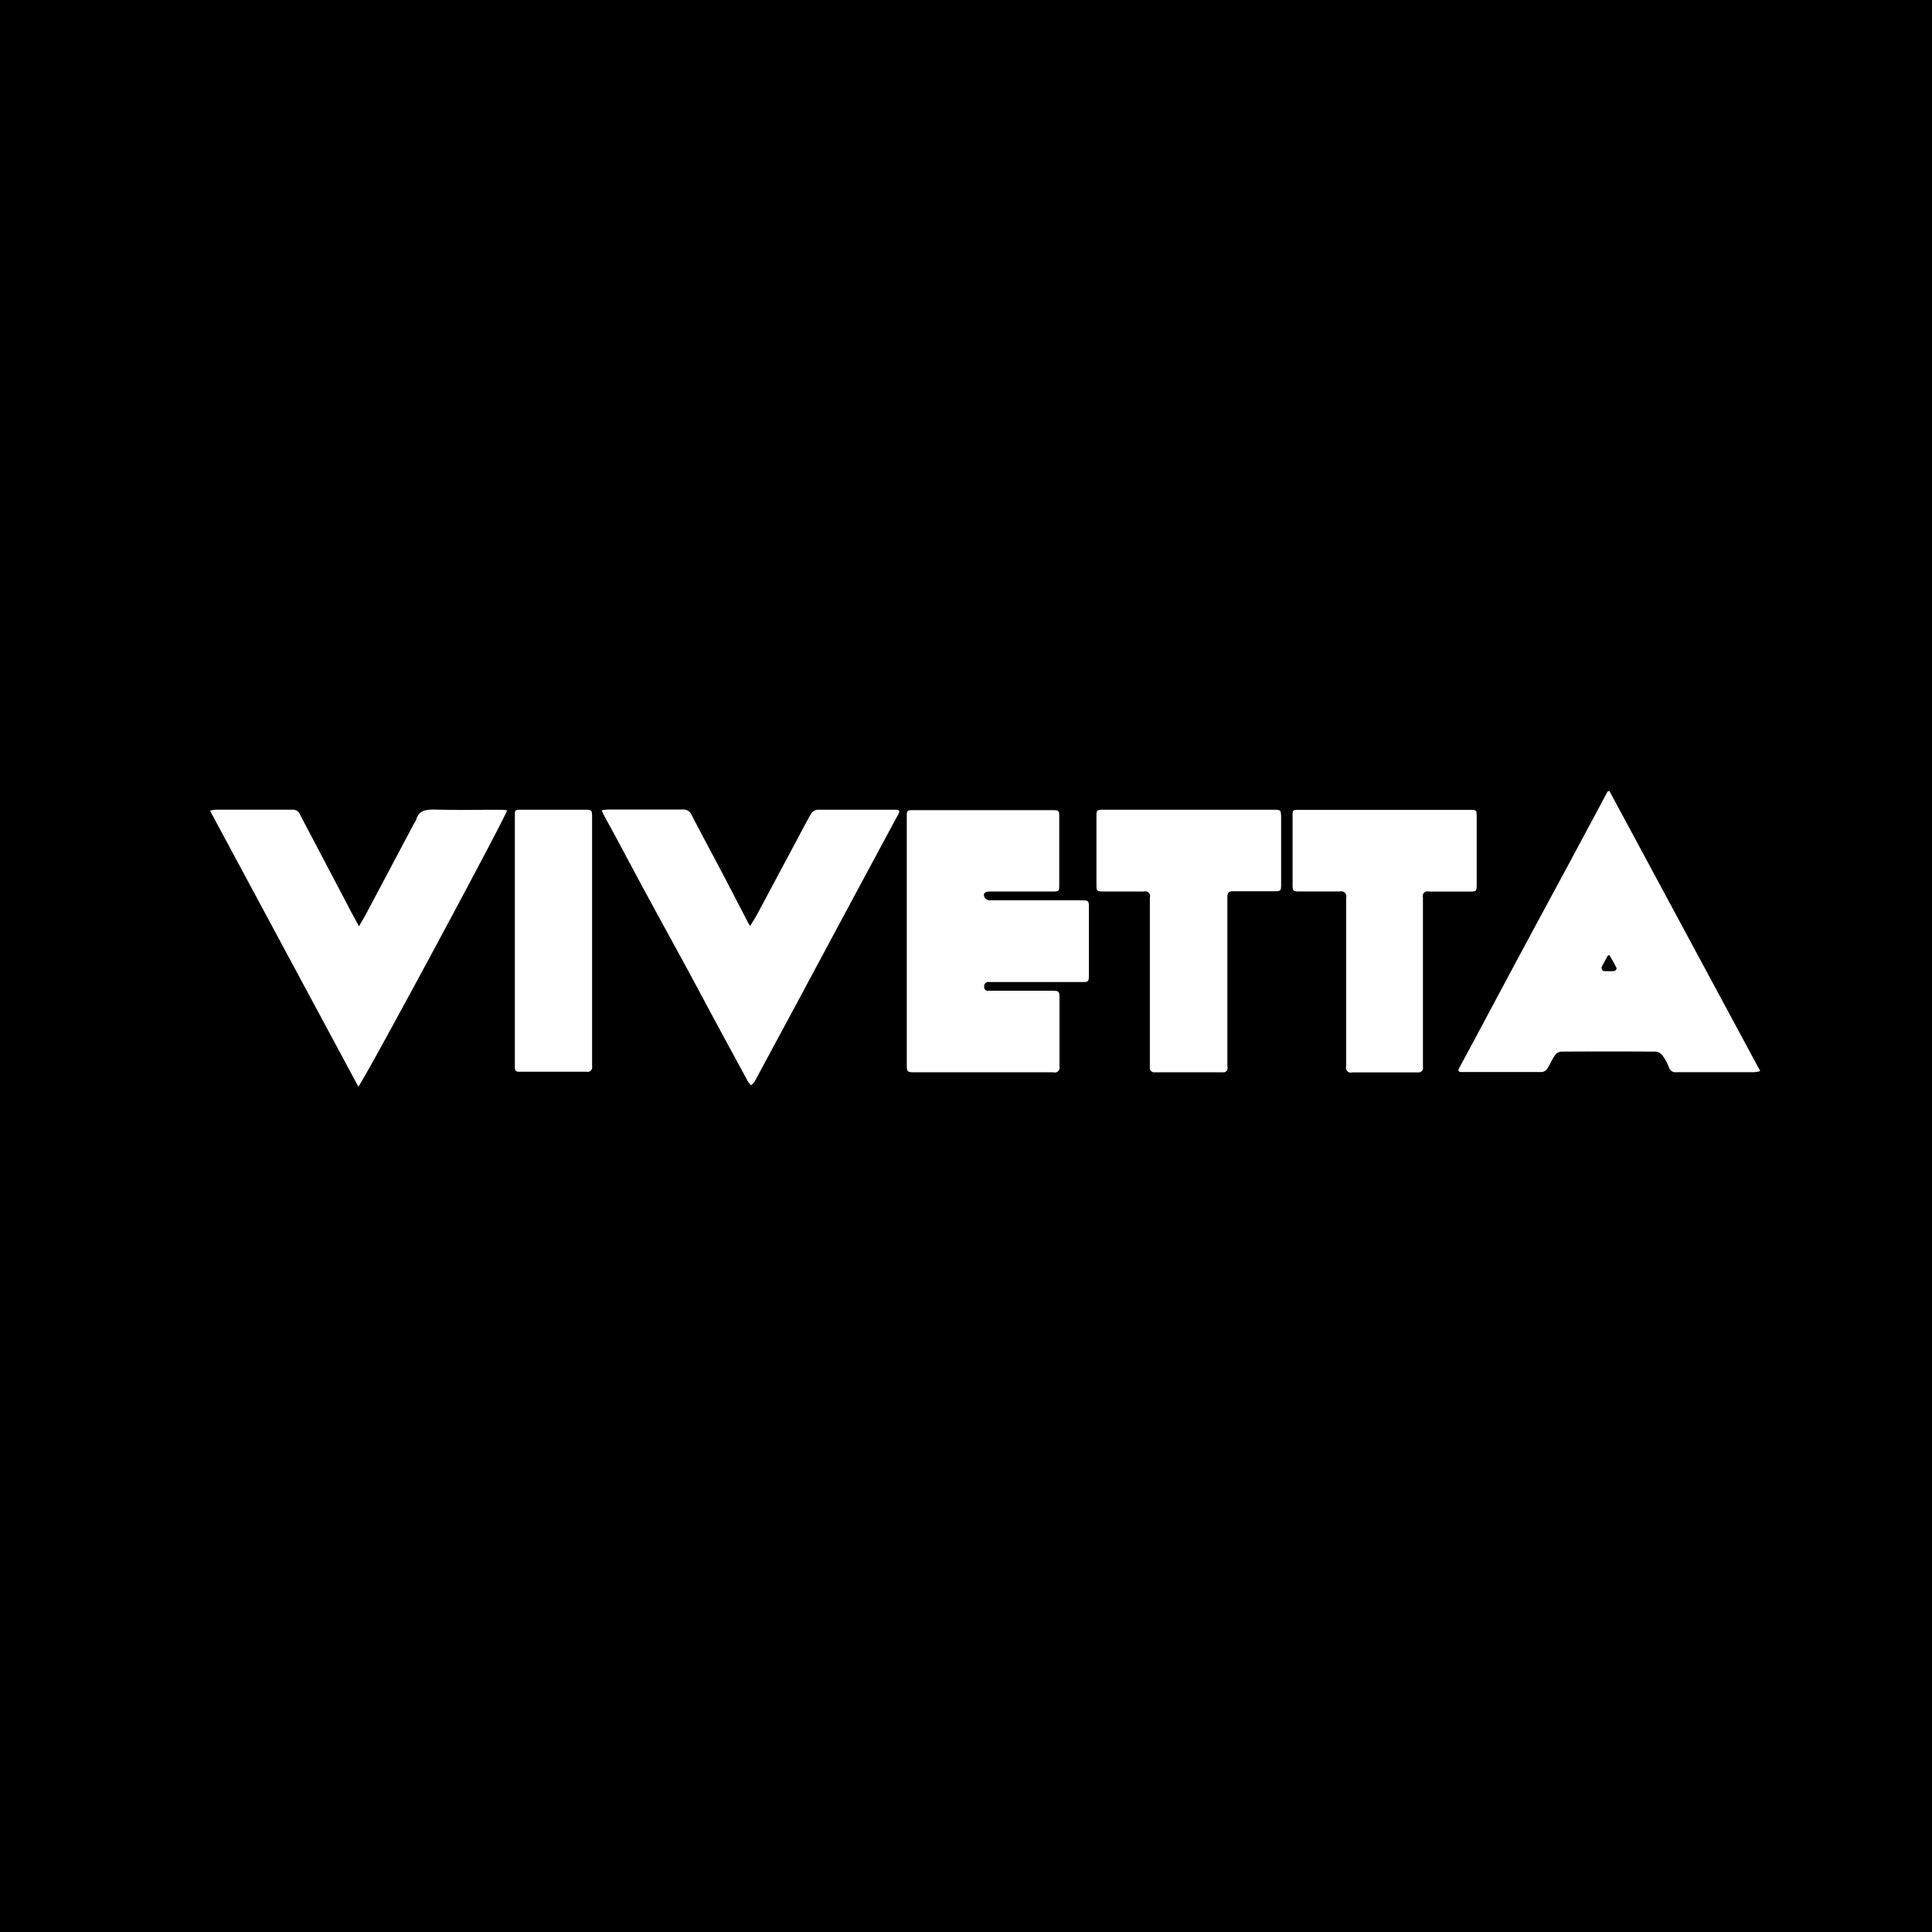
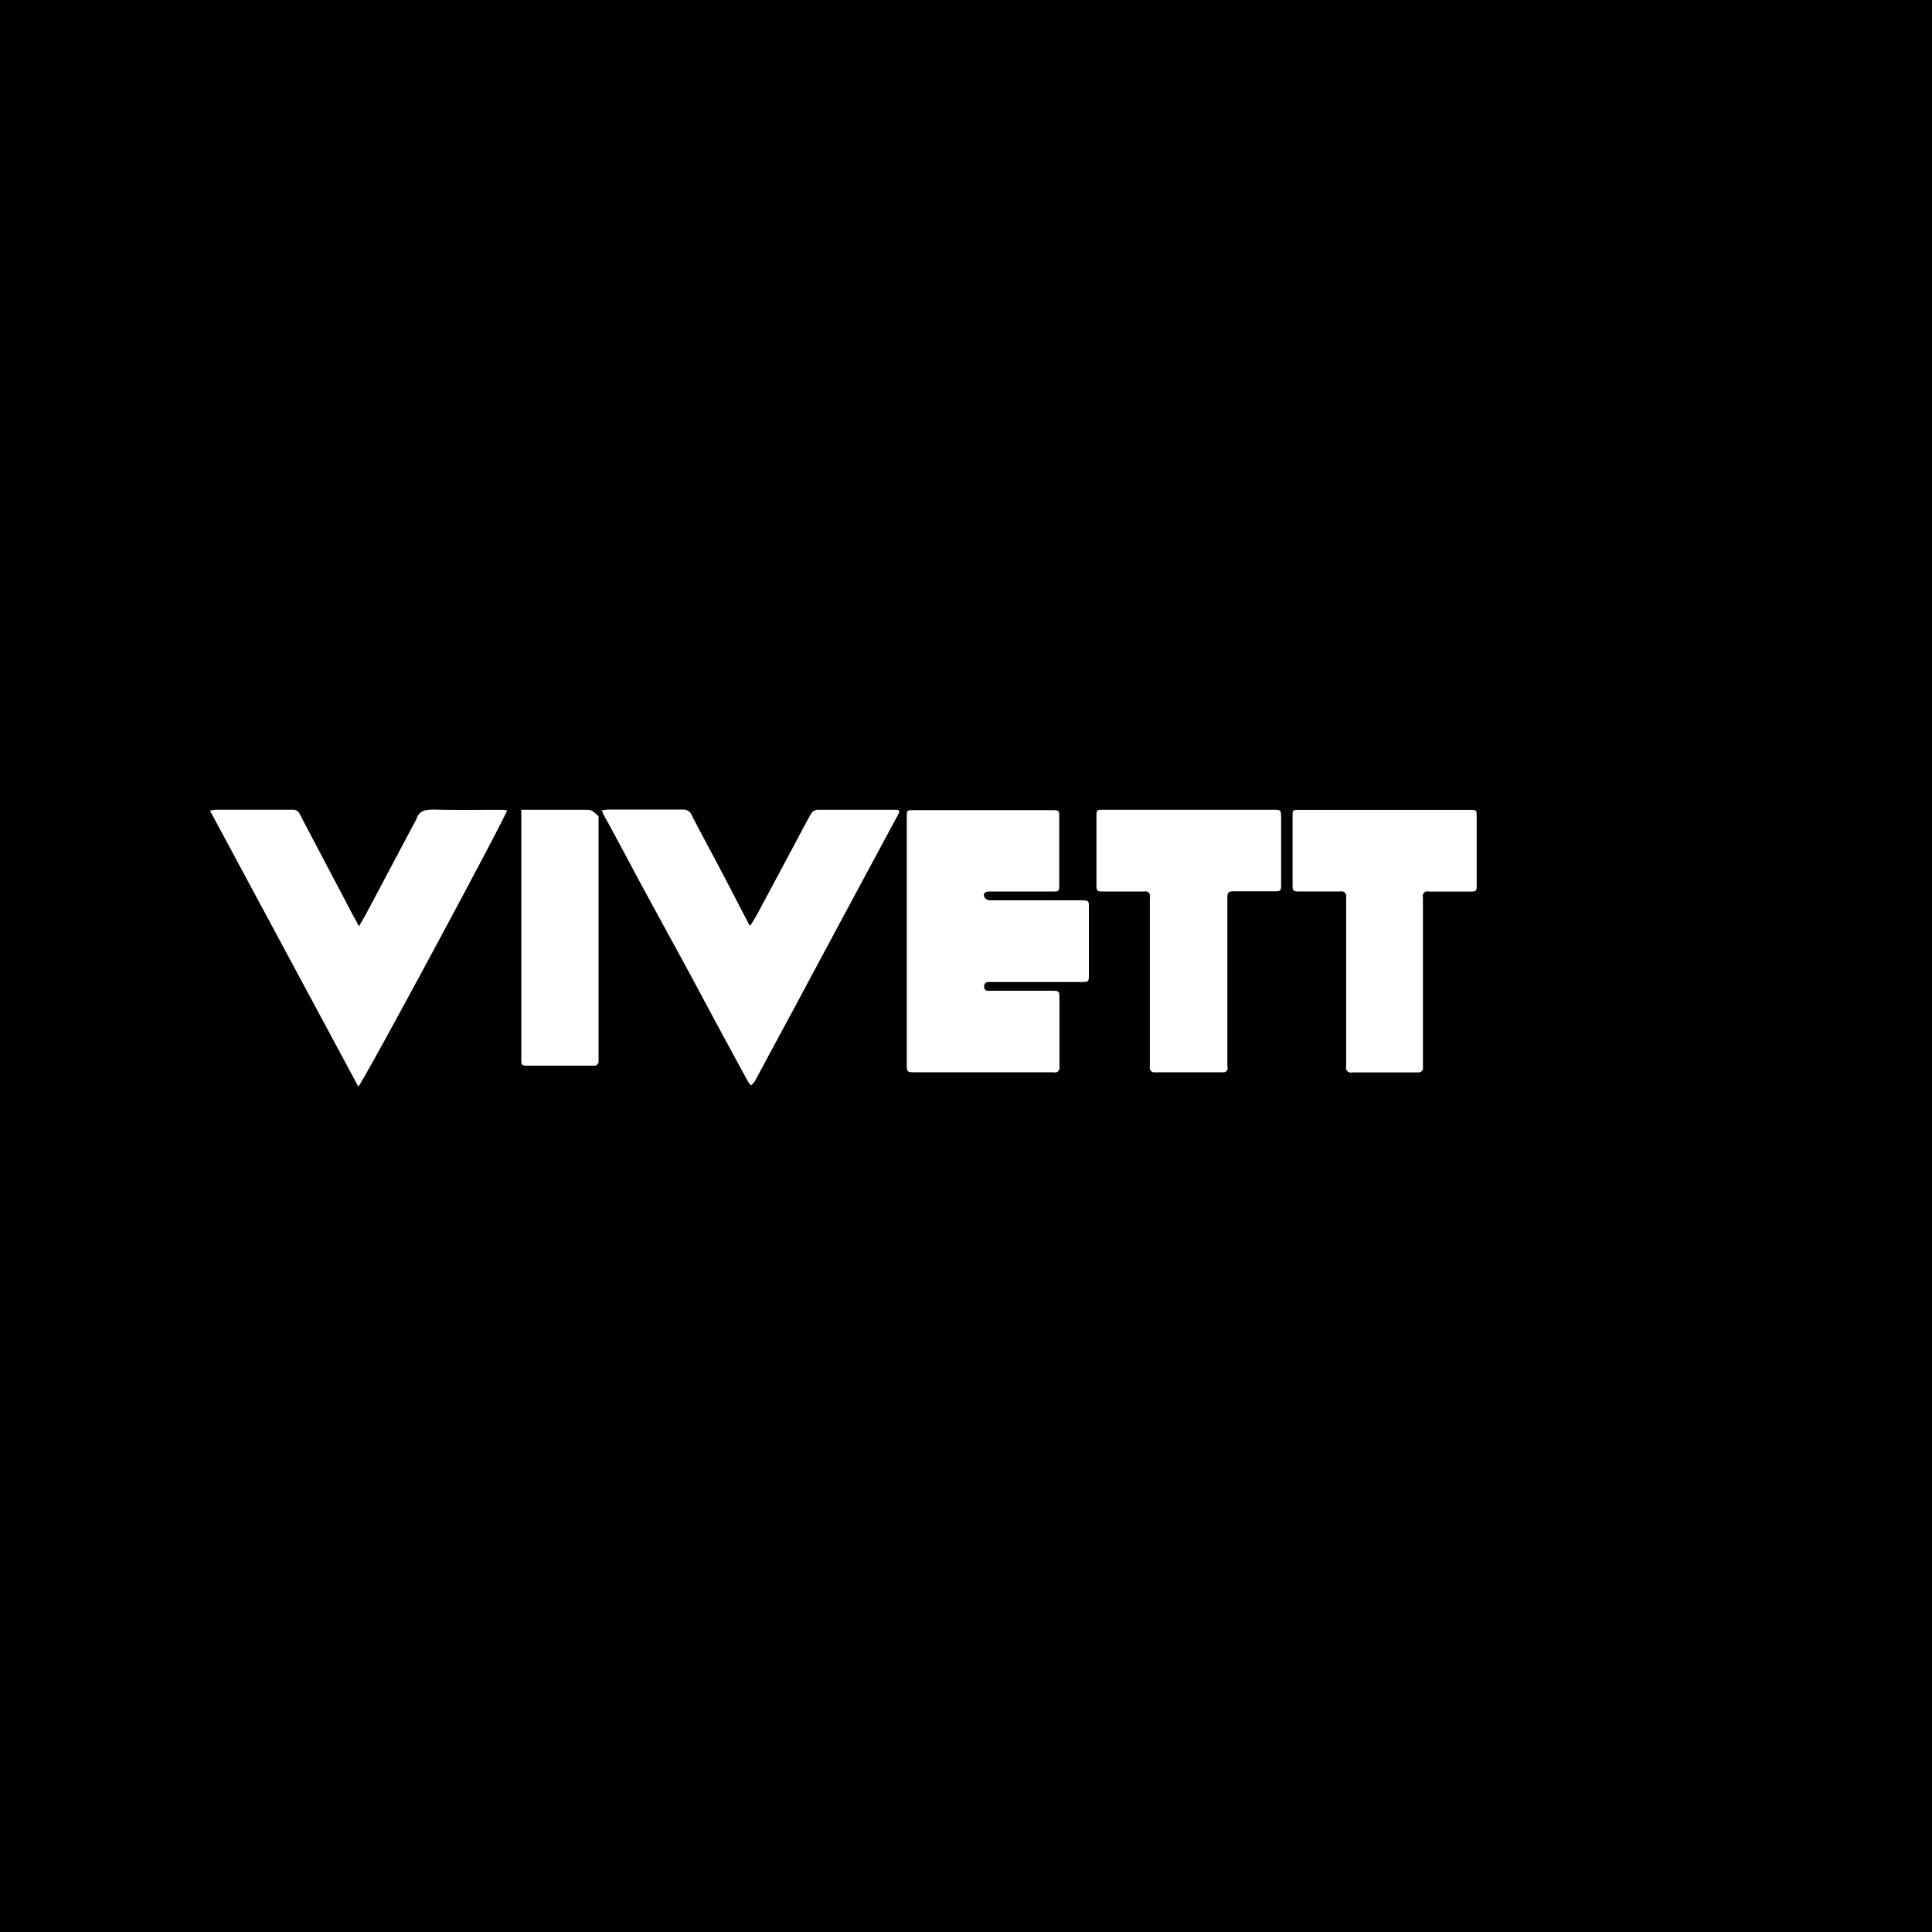
<svg xmlns="http://www.w3.org/2000/svg" id="Layer_1" data-name="Layer 1" width="524" height="524" viewBox="0 0 524 524">
  <defs>
    <style>.cls-1{fill:#fff;}</style>
  </defs>
  <title>Logo</title>
  <rect width="524" height="524" />
  <path class="cls-1" d="M345.45,219.62h0Z" />
  <path class="cls-1" d="M139.66,255.16v0Z" />
  <path class="cls-1" d="M293,244.19H268.46a1.81,1.81,0,0,1-1.4-.74c-0.53-1.09,0-1.65,1.42-1.65h17c1.65,0,1.81-.12,1.81-1.65V221.48c0-1.65-.13-1.75-1.8-1.75H247.75c-1.75,0-1.81,0-1.81,1.83v66.78c0,2.49,0,2.49,2.54,2.49H285.7a1.3,1.3,0,0,0,1.65-1.56V270.71c0-1.88-.15-2-2.09-2H268.19a1,1,0,0,1-1.25-1.12,1.1,1.1,0,0,1,1.3-1.24h25.28c1.65,0,1.81-.12,1.81-1.86V246.58C295.36,244.19,295.36,244.19,293,244.19Z" />
  <path class="cls-1" d="M245.94,221.46v0Z" />
-   <path class="cls-1" d="M436,214.69l-2,3.76-8.12,15.15-8.24,15.27-7.28,13.54L403.1,276q-3.56,6.72-7.26,13.52c-0.49.92-.38,1.24,0.69,1.24h21.66a2,2,0,0,0,1.4-.84c0.81-1.22,1.37-2.6,2.21-3.79a2.36,2.36,0,0,1,1.65-.91q12.83-.08,25.68,0a2.73,2.73,0,0,1,1.83,1.12,15.63,15.63,0,0,1,1.76,3.29,1.76,1.76,0,0,0,1.91,1.17h21.13a9.45,9.45,0,0,0,1.65-.3l-40.92-76Zm2.44,48a1,1,0,0,1-.54.66,18.93,18.93,0,0,1-3.08,0,1.14,1.14,0,0,1-.44-1c0.49-1.07,1.12-2.09,1.65-3.13l0.46-.2c0.71,1.2,1.37,2.39,2,3.61v0Z" />
  <path class="cls-1" d="M242.94,219.62H221.68a2.22,2.22,0,0,0-1.65,1c-1.32,2.27-2.52,4.61-3.76,6.93l-10.9,20.41c-0.54,1-1.2,2-1.89,3.15a7.39,7.39,0,0,1-.44-0.59c-2.42-4.66-4.83-9.34-7.28-14-2.7-5.14-5.49-10.26-8.15-15.42a2.37,2.37,0,0,0-2.39-1.53H164.85a14.58,14.58,0,0,0-1.65.2,14.81,14.81,0,0,0,.76,1.65c0.69,1.28,1.42,2.55,2.11,3.85,2.72,5,5.4,10.11,8.12,15.15,3.29,6.06,6.59,12.12,9.88,18.12s6.59,12.24,9.88,18.35q4.45,8.24,8.93,16.47a7.92,7.92,0,0,0,.79,1,4.94,4.94,0,0,0,1-1q5.75-10.71,11.53-21.41,6.79-12.7,13.61-25.4t13.9-25.84C244,220.09,244.08,219.62,242.94,219.62Z" />
  <path class="cls-1" d="M117.64,219.57c-2.39,0-4.12.35-4.79,2.85a3.76,3.76,0,0,1-.41.66L99.25,247.95c-0.54,1-1.17,2-1.89,3.29-1.05-2-2-3.62-2.83-5.29L81.35,220.9a2,2,0,0,0-1.88-1.3H58.6a12.27,12.27,0,0,0-1.65.26L97.18,294.7c0.94-.48,40-73.1,40.37-74.95-0.51,0-1-.12-1.5-0.12C129.91,219.62,123.78,219.73,117.64,219.57Z" />
  <path class="cls-1" d="M400.51,240.07q0-9.21,0-18.42c0-2,0-2-2-2H352.23c-1.65,0-1.65.13-1.65,1.65v18.68c0,1.65.13,1.8,1.88,1.8h11a1.35,1.35,0,0,1,1.65,1.65v45.78a1.32,1.32,0,0,0,1.65,1.65h17.89a1.24,1.24,0,0,0,1.28-1.53V243.37a1.28,1.28,0,0,1,1.65-1.56h11.28C400.4,241.77,400.5,241.66,400.51,240.07Z" />
  <path class="cls-1" d="M398.52,219.62h0Z" />
  <path class="cls-1" d="M345.45,219.62H299.16c-1.65,0-1.78.13-1.78,1.76v18.55c0,1.76.12,1.86,1.94,1.86h11a1.28,1.28,0,0,1,1.55,1.65v45.91a1.22,1.22,0,0,0,1.43,1.47h18.27a1.15,1.15,0,0,0,1.32-1.53V243.37c0-1.24.35-1.65,1.65-1.65h11.15c1.65,0,1.76-.12,1.78-1.76V221.54C347.39,219.68,347.34,219.62,345.45,219.62Z" />
-   <path class="cls-1" d="M158.77,219.62H141.39c-1.75,0-1.75,0-1.75,1.65v67.93c0,0.87,0,1.5,1.2,1.48h18.28a1.22,1.22,0,0,0,1.47-1.4V221.35C160.56,219.75,160.43,219.63,158.77,219.62Z" />
+   <path class="cls-1" d="M158.77,219.62H141.39v67.93c0,0.87,0,1.5,1.2,1.48h18.28a1.22,1.22,0,0,0,1.47-1.4V221.35C160.56,219.75,160.43,219.63,158.77,219.62Z" />
</svg>